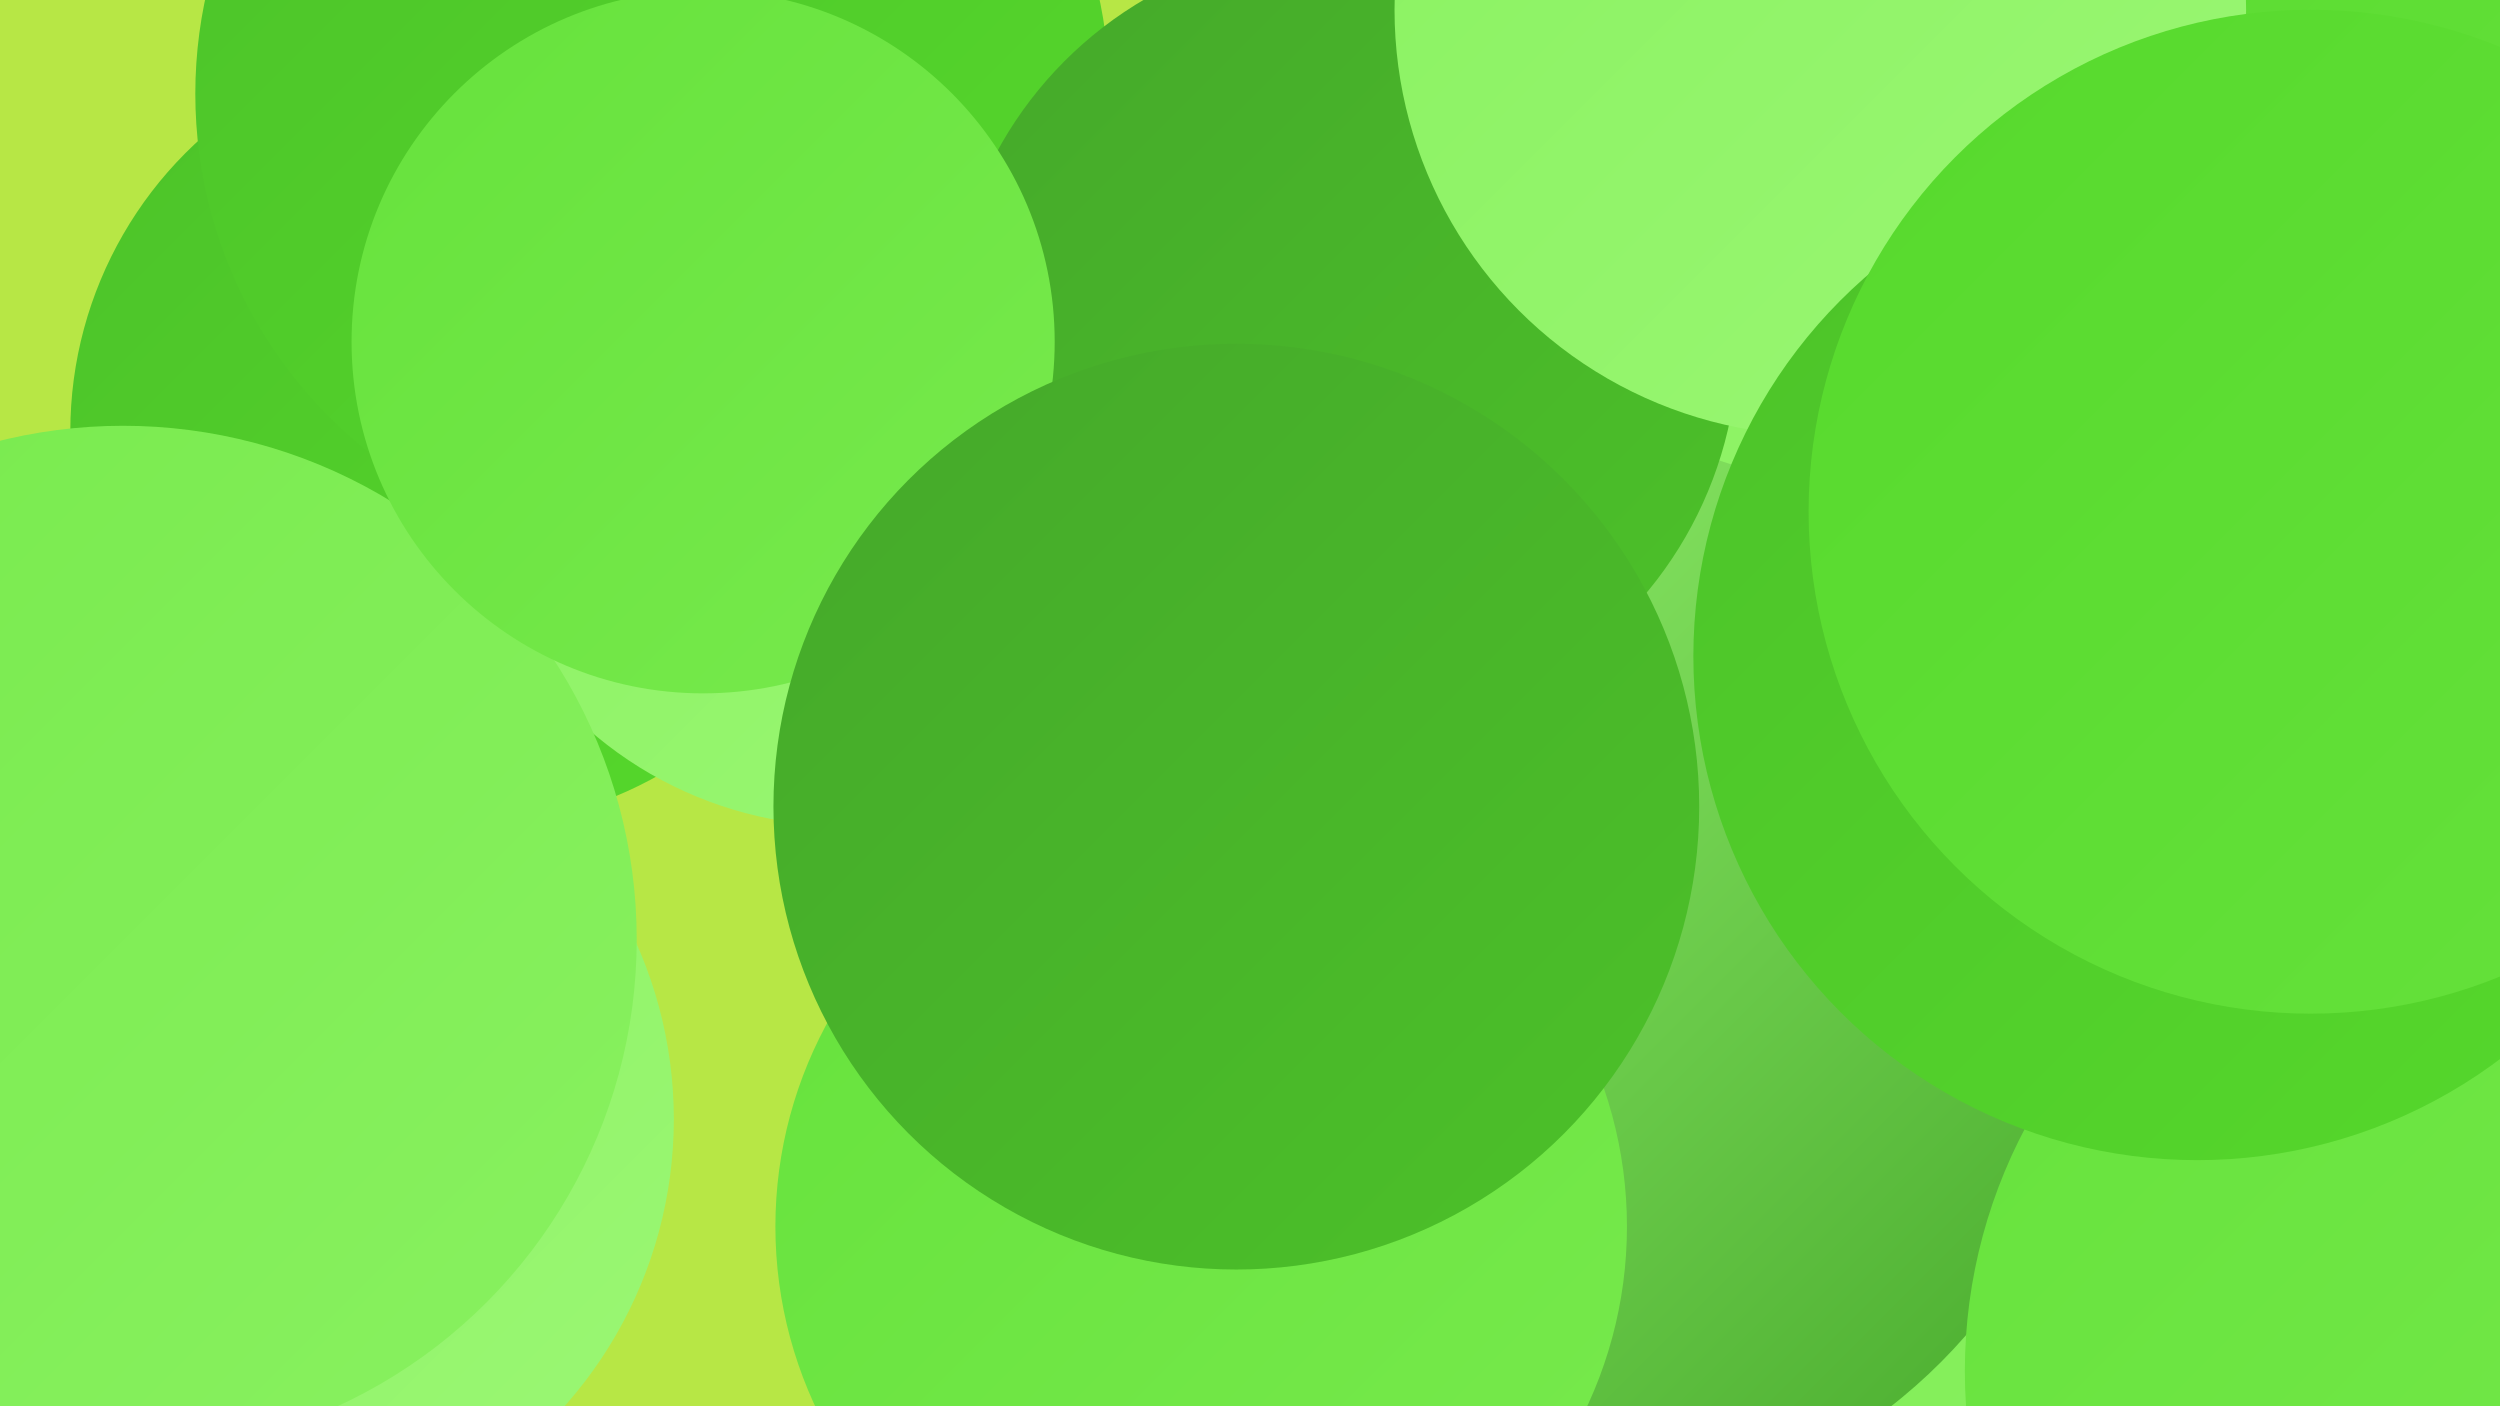
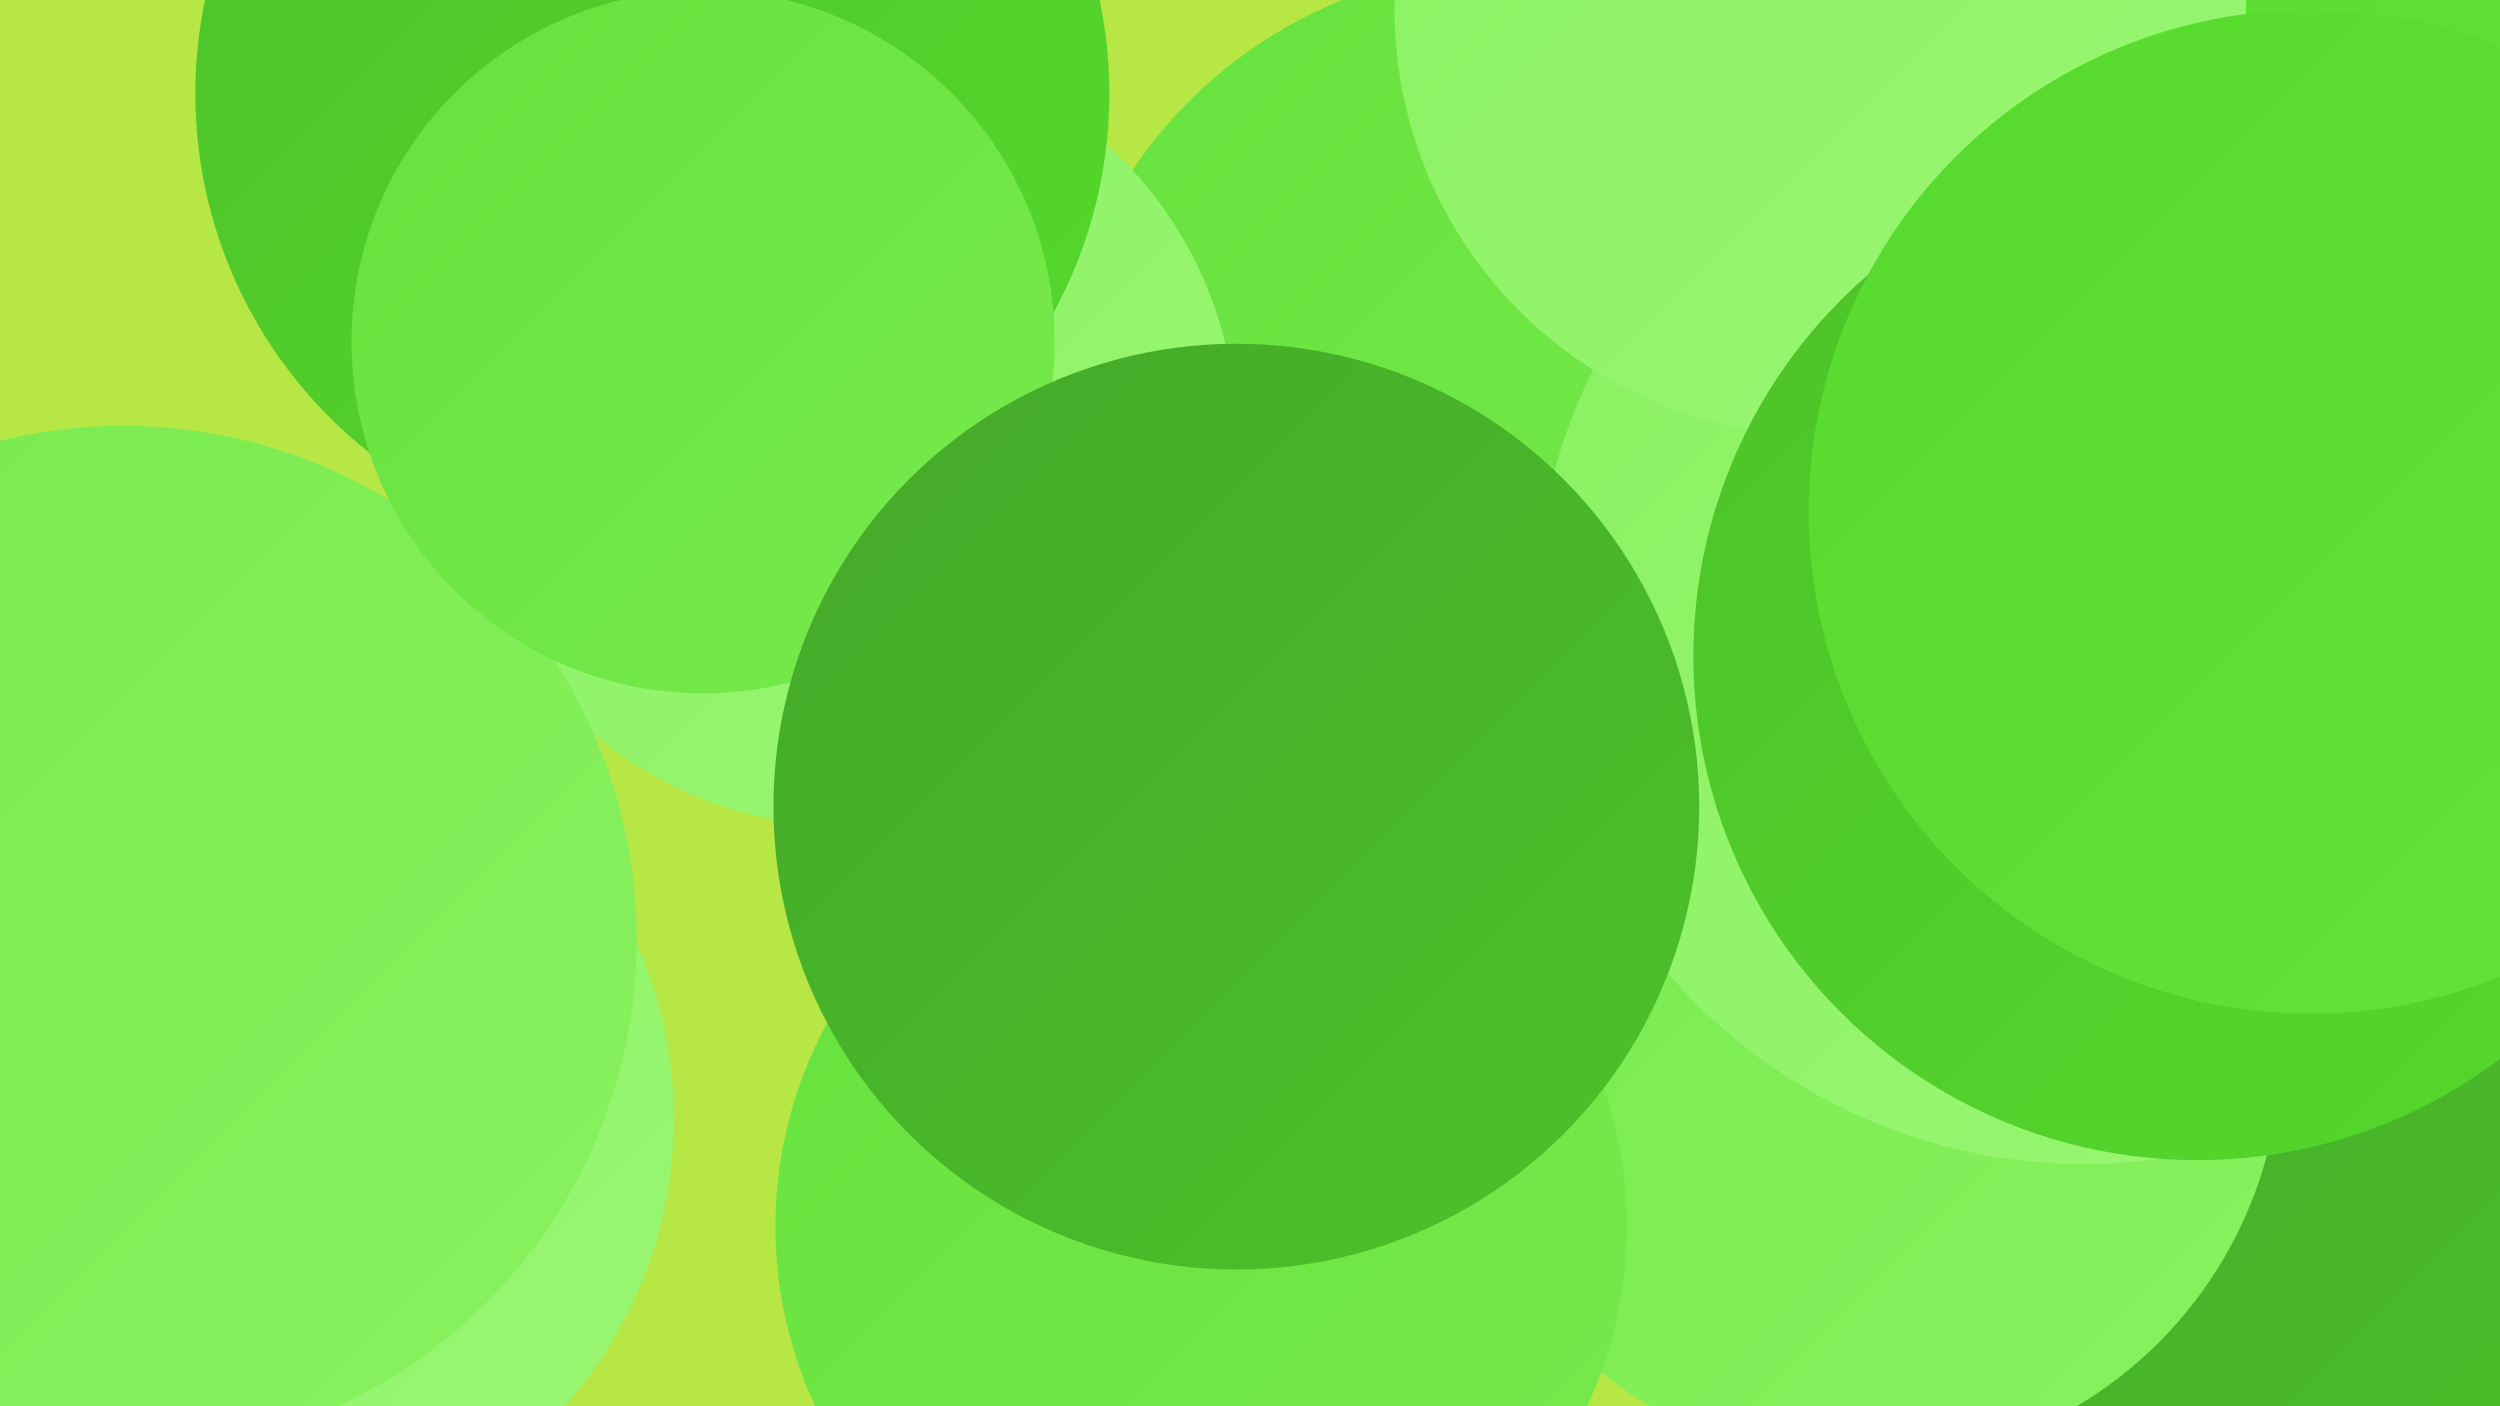
<svg xmlns="http://www.w3.org/2000/svg" width="1280" height="720">
  <defs>
    <linearGradient id="grad0" x1="0%" y1="0%" x2="100%" y2="100%">
      <stop offset="0%" style="stop-color:#45a82a;stop-opacity:1" />
      <stop offset="100%" style="stop-color:#4cc229;stop-opacity:1" />
    </linearGradient>
    <linearGradient id="grad1" x1="0%" y1="0%" x2="100%" y2="100%">
      <stop offset="0%" style="stop-color:#4cc229;stop-opacity:1" />
      <stop offset="100%" style="stop-color:#56d92c;stop-opacity:1" />
    </linearGradient>
    <linearGradient id="grad2" x1="0%" y1="0%" x2="100%" y2="100%">
      <stop offset="0%" style="stop-color:#56d92c;stop-opacity:1" />
      <stop offset="100%" style="stop-color:#66e23c;stop-opacity:1" />
    </linearGradient>
    <linearGradient id="grad3" x1="0%" y1="0%" x2="100%" y2="100%">
      <stop offset="0%" style="stop-color:#66e23c;stop-opacity:1" />
      <stop offset="100%" style="stop-color:#78ea4d;stop-opacity:1" />
    </linearGradient>
    <linearGradient id="grad4" x1="0%" y1="0%" x2="100%" y2="100%">
      <stop offset="0%" style="stop-color:#78ea4d;stop-opacity:1" />
      <stop offset="100%" style="stop-color:#89f160;stop-opacity:1" />
    </linearGradient>
    <linearGradient id="grad5" x1="0%" y1="0%" x2="100%" y2="100%">
      <stop offset="0%" style="stop-color:#89f160;stop-opacity:1" />
      <stop offset="100%" style="stop-color:#9bf774;stop-opacity:1" />
    </linearGradient>
    <linearGradient id="grad6" x1="0%" y1="0%" x2="100%" y2="100%">
      <stop offset="0%" style="stop-color:#9bf774;stop-opacity:1" />
      <stop offset="100%" style="stop-color:#45a82a;stop-opacity:1" />
    </linearGradient>
  </defs>
  <rect width="1280" height="720" fill="#b7e745" />
  <circle cx="1217" cy="580" r="235" fill="url(#grad0)" />
  <circle cx="775" cy="218" r="235" fill="url(#grad3)" />
  <circle cx="954" cy="536" r="214" fill="url(#grad4)" />
-   <circle cx="826" cy="198" r="208" fill="url(#grad4)" />
  <circle cx="1159" cy="27" r="267" fill="url(#grad2)" />
-   <circle cx="238" cy="221" r="202" fill="url(#grad1)" />
  <circle cx="1067" cy="315" r="281" fill="url(#grad5)" />
  <circle cx="124" cy="573" r="221" fill="url(#grad5)" />
  <circle cx="433" cy="223" r="200" fill="url(#grad5)" />
  <circle cx="334" cy="48" r="234" fill="url(#grad1)" />
-   <circle cx="797" cy="501" r="278" fill="url(#grad6)" />
  <circle cx="63" cy="481" r="263" fill="url(#grad4)" />
-   <circle cx="688" cy="174" r="202" fill="url(#grad0)" />
-   <circle cx="1272" cy="702" r="266" fill="url(#grad3)" />
  <circle cx="932" cy="5" r="218" fill="url(#grad5)" />
  <circle cx="1125" cy="336" r="258" fill="url(#grad1)" />
  <circle cx="360" cy="175" r="180" fill="url(#grad3)" />
  <circle cx="1183" cy="262" r="257" fill="url(#grad2)" />
  <circle cx="615" cy="628" r="218" fill="url(#grad3)" />
  <circle cx="633" cy="413" r="237" fill="url(#grad0)" />
</svg>